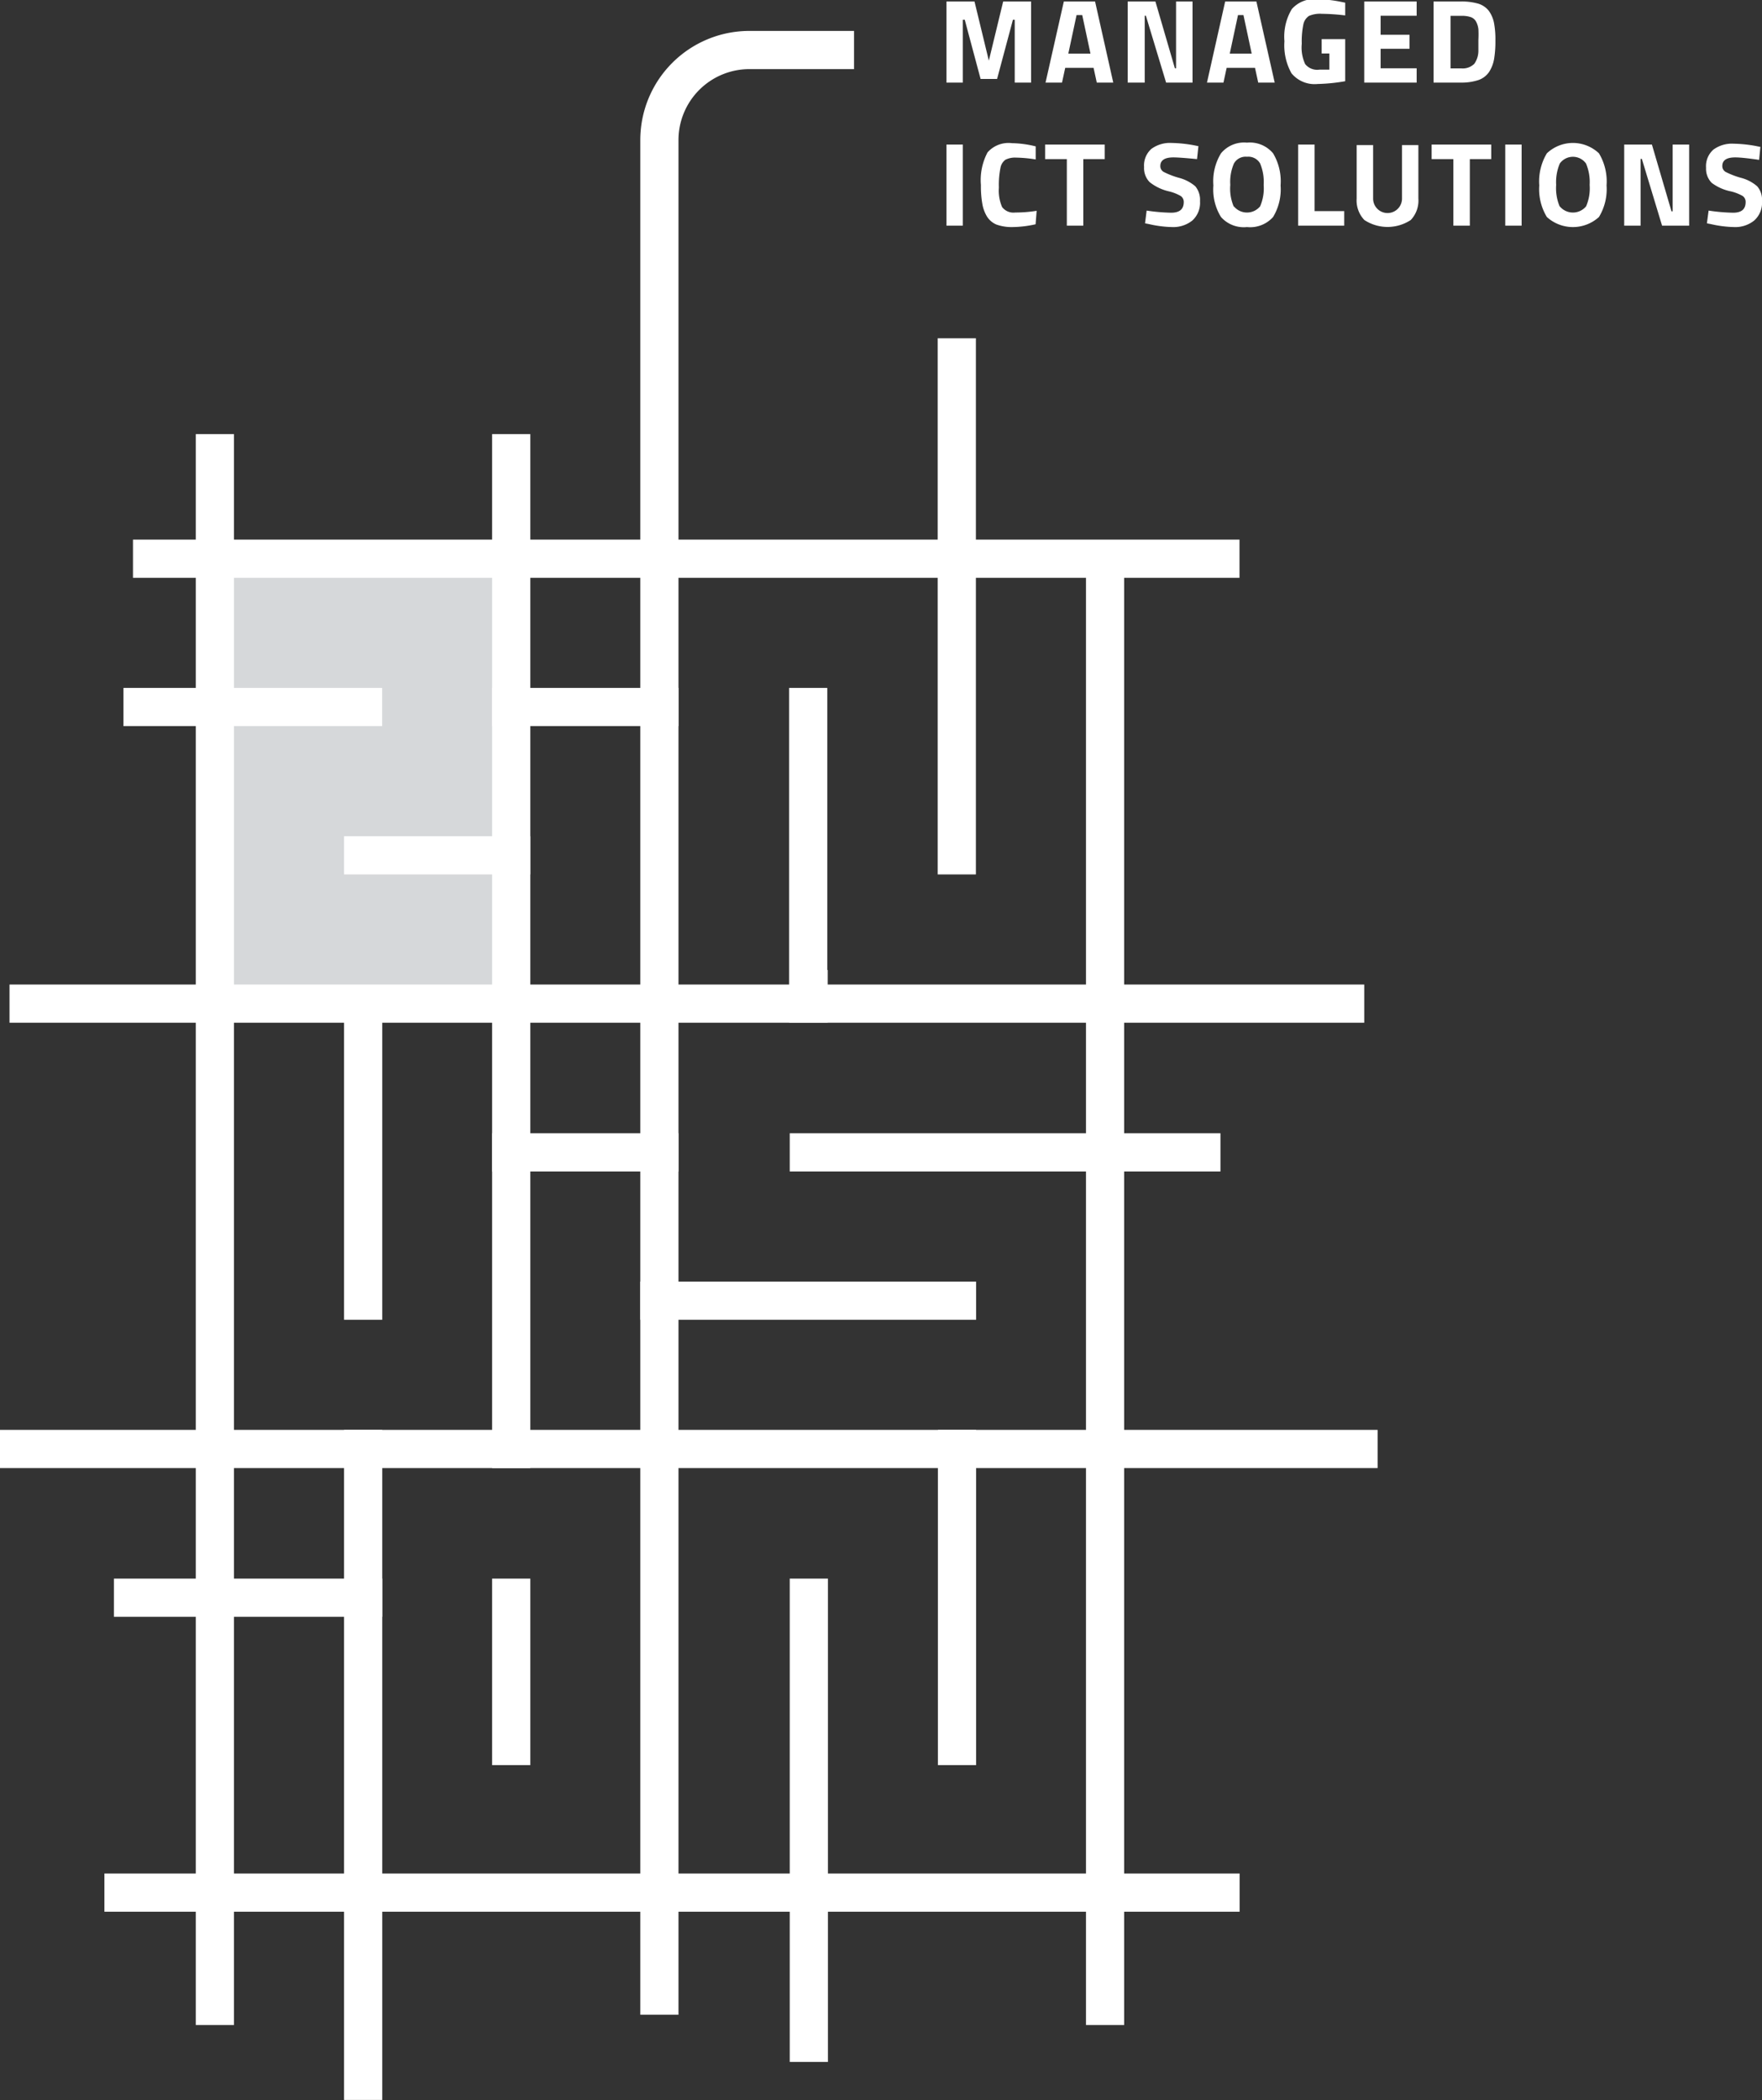
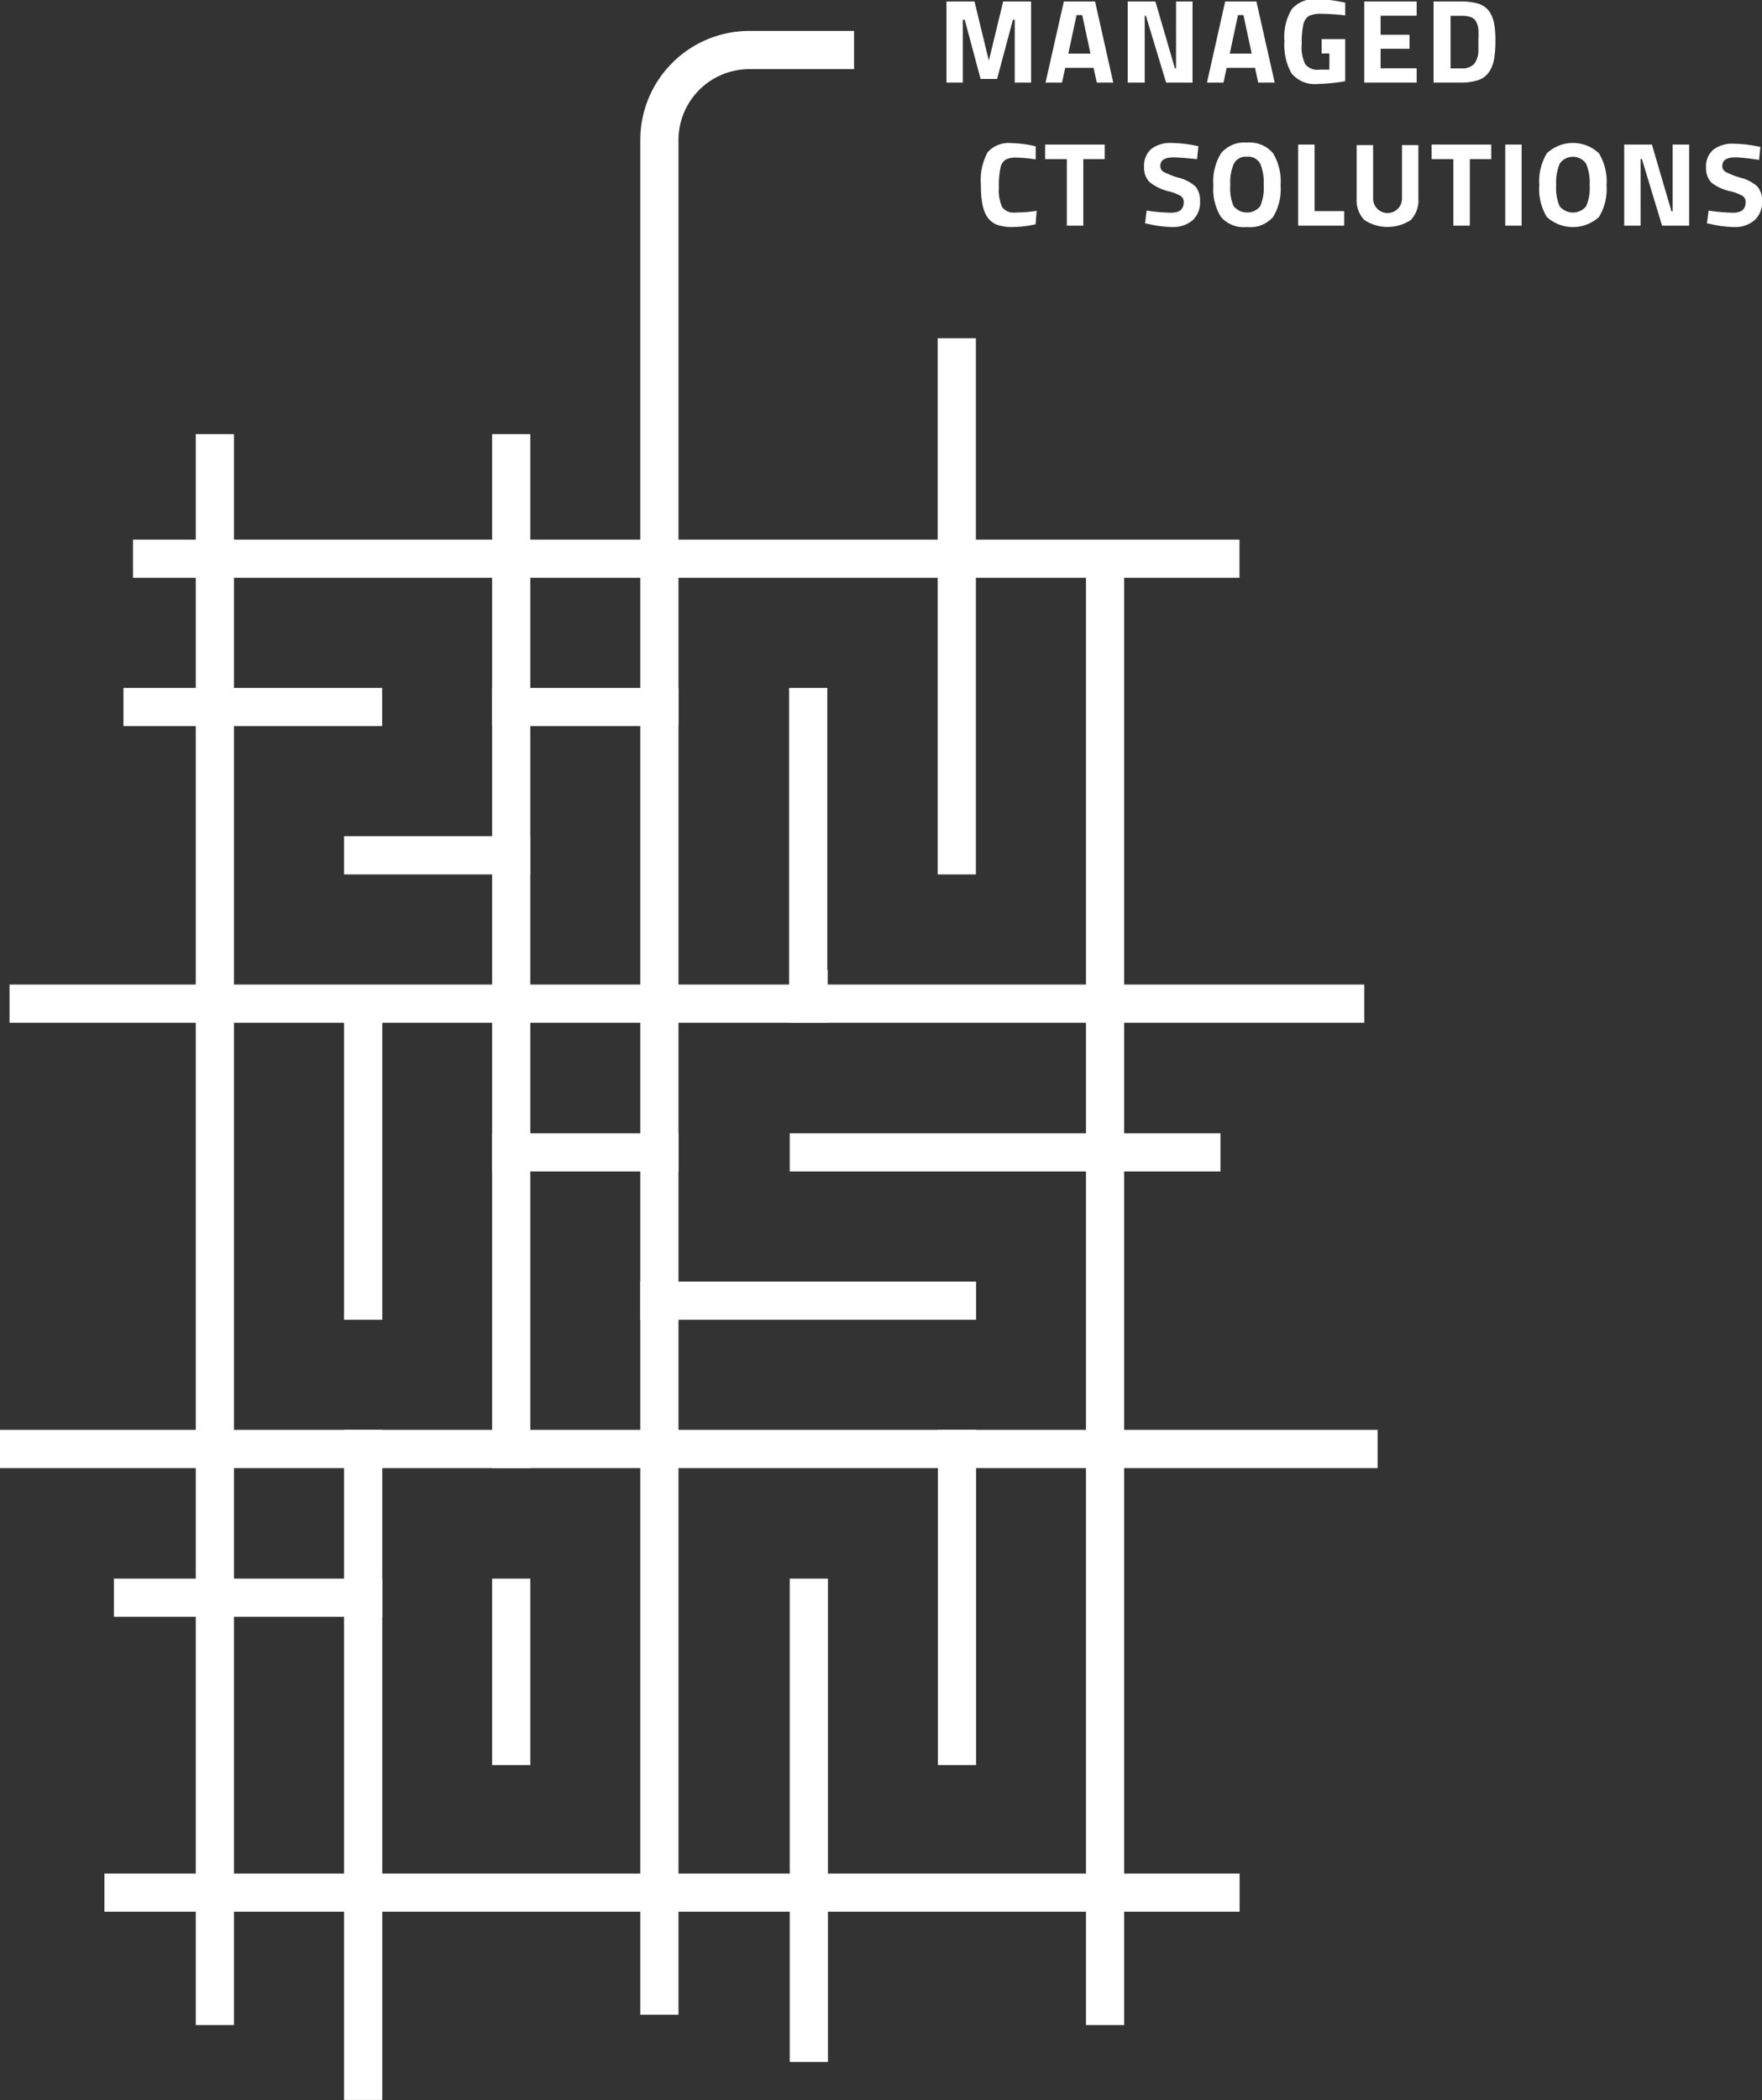
<svg xmlns="http://www.w3.org/2000/svg" viewBox="0 0 164.7 196.26">
  <rect x="0" y="0" width="164.7" height="196.26" fill="#333333" stroke="none" />
  <defs>
    <style>.cls-1{fill:none;}.cls-2{fill:#d6d8da;}.cls-3{fill:#fff;}.cls-4{clip-path:url(#clip-path);}</style>
    <clipPath id="clip-path" transform="translate(0 -11.91)">
      <rect class="cls-1" width="178" height="208.17" />
    </clipPath>
  </defs>
  <title>Middel 2</title>
  <g id="Laag_2" data-name="Laag 2">
    <g id="Laag_1-2" data-name="Laag 1">
-       <rect class="cls-2" x="19.8" y="53.32" width="27.32" height="41" />
      <rect class="cls-3" x="11.54" y="64.29" width="24.18" height="3.57" />
      <rect class="cls-3" x="32.16" y="78.15" width="17.4" height="3.57" />
      <rect class="cls-3" x="45.99" y="64.29" width="17.43" height="3.57" />
      <rect class="cls-3" x="73.8" y="90.65" width="3.57" height="4.93" />
      <rect class="cls-3" x="73.76" y="64.29" width="3.57" height="31.29" />
      <rect class="cls-3" x="0.89" y="92.01" width="126.63" height="3.57" />
      <rect class="cls-3" x="87.65" y="31.61" width="3.57" height="50.11" />
      <rect class="cls-3" x="101.51" y="51.95" width="3.57" height="137.3" />
      <rect class="cls-3" x="32.16" y="92.05" width="3.57" height="31.29" />
      <rect class="cls-3" x="46" y="40.57" width="3.57" height="96.63" />
      <rect class="cls-3" y="133.63" width="128.77" height="3.57" />
      <rect class="cls-3" x="9.76" y="175.09" width="106.11" height="3.57" />
      <rect class="cls-3" x="46" y="105.91" width="17.42" height="3.57" />
      <rect class="cls-3" x="73.82" y="105.91" width="40.26" height="3.57" />
      <rect class="cls-3" x="59.85" y="119.77" width="31.39" height="3.57" />
      <rect class="cls-3" x="32.16" y="133.63" width="3.57" height="62.62" />
      <rect class="cls-3" x="10.65" y="147.53" width="25.08" height="3.57" />
      <rect class="cls-3" x="46" y="147.53" width="3.57" height="17.43" />
      <rect class="cls-3" x="73.82" y="147.53" width="3.57" height="45.17" />
      <rect class="cls-3" x="87.67" y="133.63" width="3.57" height="31.33" />
      <rect class="cls-3" x="12.43" y="50.43" width="103.43" height="3.57" />
      <rect class="cls-3" x="18.3" y="40.57" width="3.57" height="148.68" />
      <g class="cls-4">
        <path class="cls-3" d="M63.42,200.2H59.85V25A10.2,10.2,0,0,1,70,14.8h9.83v3.57H70A6.63,6.63,0,0,0,63.42,25Z" transform="translate(0 -11.91)" />
      </g>
      <path class="cls-3" d="M88.47,19.63V12.05h2.62l1.34,5.53,1.34-5.53h2.61v7.58H94.85V13.76h-.17L93.2,19.29H91.66l-1.48-5.53H90v5.87Z" transform="translate(0 -11.91)" />
      <path class="cls-3" d="M97.73,19.63l1.71-7.58h2.92l1.7,7.58h-1.54l-.3-1.38H99.57l-.3,1.38Zm2.9-6.31-.77,3.6h2.07l-.77-3.6Z" transform="translate(0 -11.91)" />
      <path class="cls-3" d="M105.41,19.63V12.05H108l1.82,6.24h.11V12.05h1.54v7.58H109l-1.89-6.25H107v6.25Z" transform="translate(0 -11.91)" />
      <path class="cls-3" d="M112.82,19.63l1.7-7.58h2.92l1.71,7.58h-1.54l-.3-1.38h-2.65l-.3,1.38Zm2.9-6.31-.77,3.6H117l-.77-3.6Z" transform="translate(0 -11.91)" />
      <path class="cls-3" d="M123.54,16.91V15.57h2.2V19.5a17.14,17.14,0,0,1-2.58.26,2.8,2.8,0,0,1-2.44-1,5.35,5.35,0,0,1-.66-3,5,5,0,0,1,.69-3,2.77,2.77,0,0,1,2.35-.92,11.49,11.49,0,0,1,2.24.24l.4.08,0,1.19a20.38,20.38,0,0,0-2.19-.15,2.62,2.62,0,0,0-1.2.2,1.27,1.27,0,0,0-.51.74,7.81,7.81,0,0,0-.16,1.86A3.66,3.66,0,0,0,122,17.9a1.44,1.44,0,0,0,1.33.52l.93,0V16.91Z" transform="translate(0 -11.91)" />
      <path class="cls-3" d="M127.52,19.63V12.05h4.9v1.33h-3.37v1.78h2.7v1.31h-2.7v1.82h3.37v1.34Z" transform="translate(0 -11.91)" />
      <path class="cls-3" d="M136.57,19.63H134V12.05h2.55a5.58,5.58,0,0,1,1.62.2,2,2,0,0,1,1,.68,2.91,2.91,0,0,1,.48,1.12,8.38,8.38,0,0,1,.13,1.66,9.92,9.92,0,0,1-.12,1.7,3.28,3.28,0,0,1-.46,1.21,2,2,0,0,1-1,.77A5.05,5.05,0,0,1,136.57,19.63Zm1.62-3c0-.24,0-.57,0-1a9.26,9.26,0,0,0,0-1,2,2,0,0,0-.21-.69.92.92,0,0,0-.5-.43,2.65,2.65,0,0,0-.89-.12h-1v4.91h1a1.53,1.53,0,0,0,1.22-.43A2.12,2.12,0,0,0,138.19,16.62Z" transform="translate(0 -11.91)" />
-       <path class="cls-3" d="M88.47,33V25.42H90V33Z" transform="translate(0 -11.91)" />
+       <path class="cls-3" d="M88.47,33V25.42V33Z" transform="translate(0 -11.91)" />
      <path class="cls-3" d="M96.8,32.87a10.26,10.26,0,0,1-2.13.26,4.23,4.23,0,0,1-1.52-.23,1.92,1.92,0,0,1-.89-.75,3.36,3.36,0,0,1-.44-1.2,9.36,9.36,0,0,1-.13-1.74,5.51,5.51,0,0,1,.62-3.06,2.61,2.61,0,0,1,2.28-.86,9.74,9.74,0,0,1,2.22.3l0,1.22a12.78,12.78,0,0,0-1.83-.17,2,2,0,0,0-1,.2,1.2,1.2,0,0,0-.46.74,8,8,0,0,0-.15,1.86,3.84,3.84,0,0,0,.3,1.82,1.33,1.33,0,0,0,1.23.51,12.38,12.38,0,0,0,2-.16Z" transform="translate(0 -11.91)" />
      <path class="cls-3" d="M97.69,26.78V25.42h5.57v1.36h-2V33H99.72V26.78Z" transform="translate(0 -11.91)" />
      <path class="cls-3" d="M109.68,26.62c-.81,0-1.22.27-1.22.8a.62.62,0,0,0,.3.55,7.57,7.57,0,0,0,1.41.55,3.85,3.85,0,0,1,1.56.8,2,2,0,0,1,.44,1.39,2.24,2.24,0,0,1-.72,1.81,2.85,2.85,0,0,1-1.9.61,10.37,10.37,0,0,1-2.12-.27l-.4-.08.15-1.19a17.46,17.46,0,0,0,2.28.2c.79,0,1.19-.32,1.19-1a.67.67,0,0,0-.28-.56,4.09,4.09,0,0,0-1.08-.43,4.51,4.51,0,0,1-1.83-.87,1.87,1.87,0,0,1-.52-1.41,2.06,2.06,0,0,1,.69-1.7,2.93,2.93,0,0,1,1.89-.55,12.47,12.47,0,0,1,2.1.22l.4.08-.13,1.21C110.85,26.68,110.11,26.62,109.68,26.62Z" transform="translate(0 -11.91)" />
      <path class="cls-3" d="M119,32.19a2.87,2.87,0,0,1-2.44.94,2.84,2.84,0,0,1-2.43-.94,4.87,4.87,0,0,1-.71-2.95,5,5,0,0,1,.71-3,2.8,2.8,0,0,1,2.43-1,2.83,2.83,0,0,1,2.44,1,5.1,5.1,0,0,1,.7,3A5,5,0,0,1,119,32.19Zm-3.67-1a1.59,1.59,0,0,0,2.46,0,4.26,4.26,0,0,0,.33-2,4.49,4.49,0,0,0-.33-2,1.27,1.27,0,0,0-1.23-.63,1.25,1.25,0,0,0-1.22.63,4.33,4.33,0,0,0-.34,2A4.26,4.26,0,0,0,115.32,31.21Z" transform="translate(0 -11.91)" />
      <path class="cls-3" d="M125.65,33h-4.31V25.42h1.54v6.22h2.77Z" transform="translate(0 -11.91)" />
      <path class="cls-3" d="M128.35,30.47a1.35,1.35,0,0,0,2.7,0v-5h1.53v5a2.64,2.64,0,0,1-.71,2,3.95,3.95,0,0,1-4.34,0,2.65,2.65,0,0,1-.72-2v-5h1.54Z" transform="translate(0 -11.91)" />
      <path class="cls-3" d="M133.82,26.78V25.42h5.57v1.36h-2V33h-1.54V26.78Z" transform="translate(0 -11.91)" />
      <path class="cls-3" d="M140.7,33V25.42h1.53V33Z" transform="translate(0 -11.91)" />
      <path class="cls-3" d="M149.46,32.19a3.62,3.62,0,0,1-4.87,0,5,5,0,0,1-.71-2.95,5.09,5.09,0,0,1,.71-3,3.54,3.54,0,0,1,4.87,0,5.09,5.09,0,0,1,.71,3A5,5,0,0,1,149.46,32.19Zm-3.67-1a1.6,1.6,0,0,0,2.47,0,4.26,4.26,0,0,0,.33-2,4.46,4.46,0,0,0-.34-2,1.51,1.51,0,0,0-2.45,0,4.46,4.46,0,0,0-.34,2A4.4,4.4,0,0,0,145.79,31.21Z" transform="translate(0 -11.91)" />
      <path class="cls-3" d="M151.82,33V25.42h2.59l1.83,6.24h.11V25.42h1.54V33h-2.53l-1.89-6.24h-.12V33Z" transform="translate(0 -11.91)" />
      <path class="cls-3" d="M162.2,26.62c-.81,0-1.21.27-1.21.8a.62.62,0,0,0,.3.55,7.57,7.57,0,0,0,1.41.55,3.73,3.73,0,0,1,1.55.8,1.92,1.92,0,0,1,.45,1.39,2.22,2.22,0,0,1-.73,1.81,2.81,2.81,0,0,1-1.89.61,10.46,10.46,0,0,1-2.13-.27l-.4-.08.16-1.19a17.19,17.19,0,0,0,2.28.2c.79,0,1.18-.32,1.18-1a.67.67,0,0,0-.27-.56,4.2,4.2,0,0,0-1.09-.43A4.45,4.45,0,0,1,160,29a1.88,1.88,0,0,1-.53-1.41,2.06,2.06,0,0,1,.69-1.7,2.94,2.94,0,0,1,1.9-.55,12.37,12.37,0,0,1,2.09.22l.4.08-.12,1.21Q162.85,26.62,162.2,26.62Z" transform="translate(0 -11.91)" />
    </g>
  </g>
</svg>